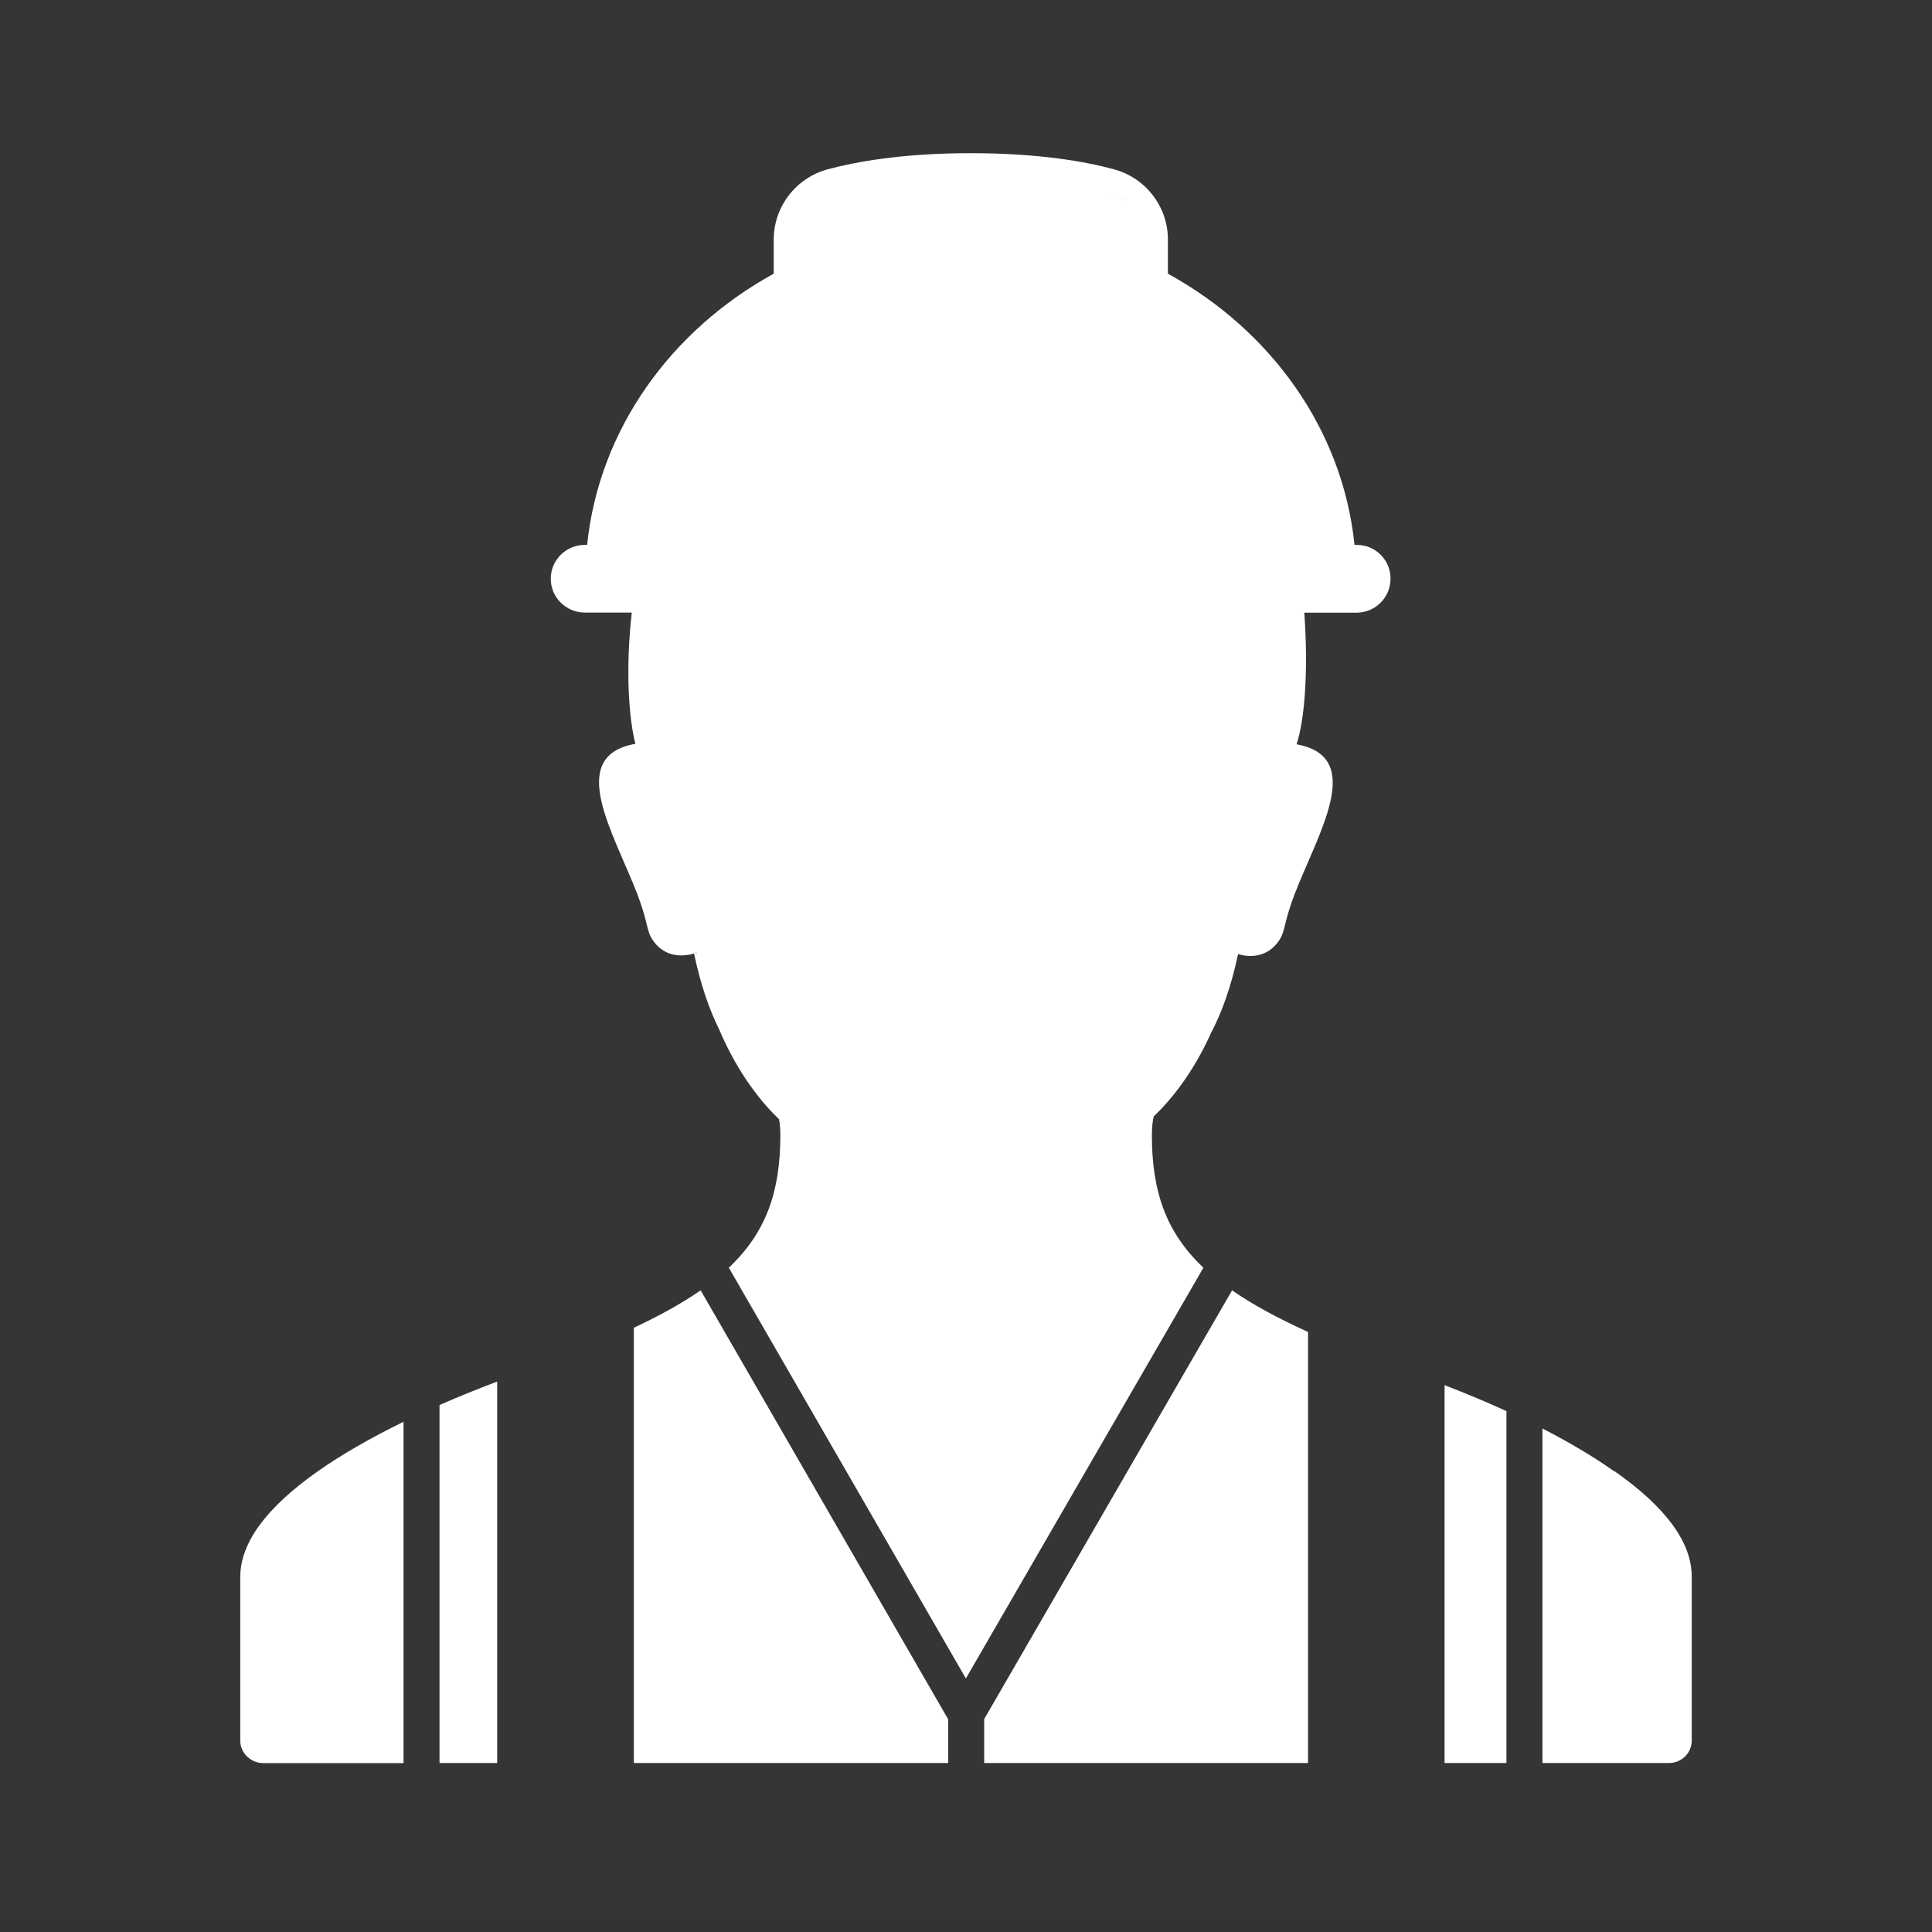
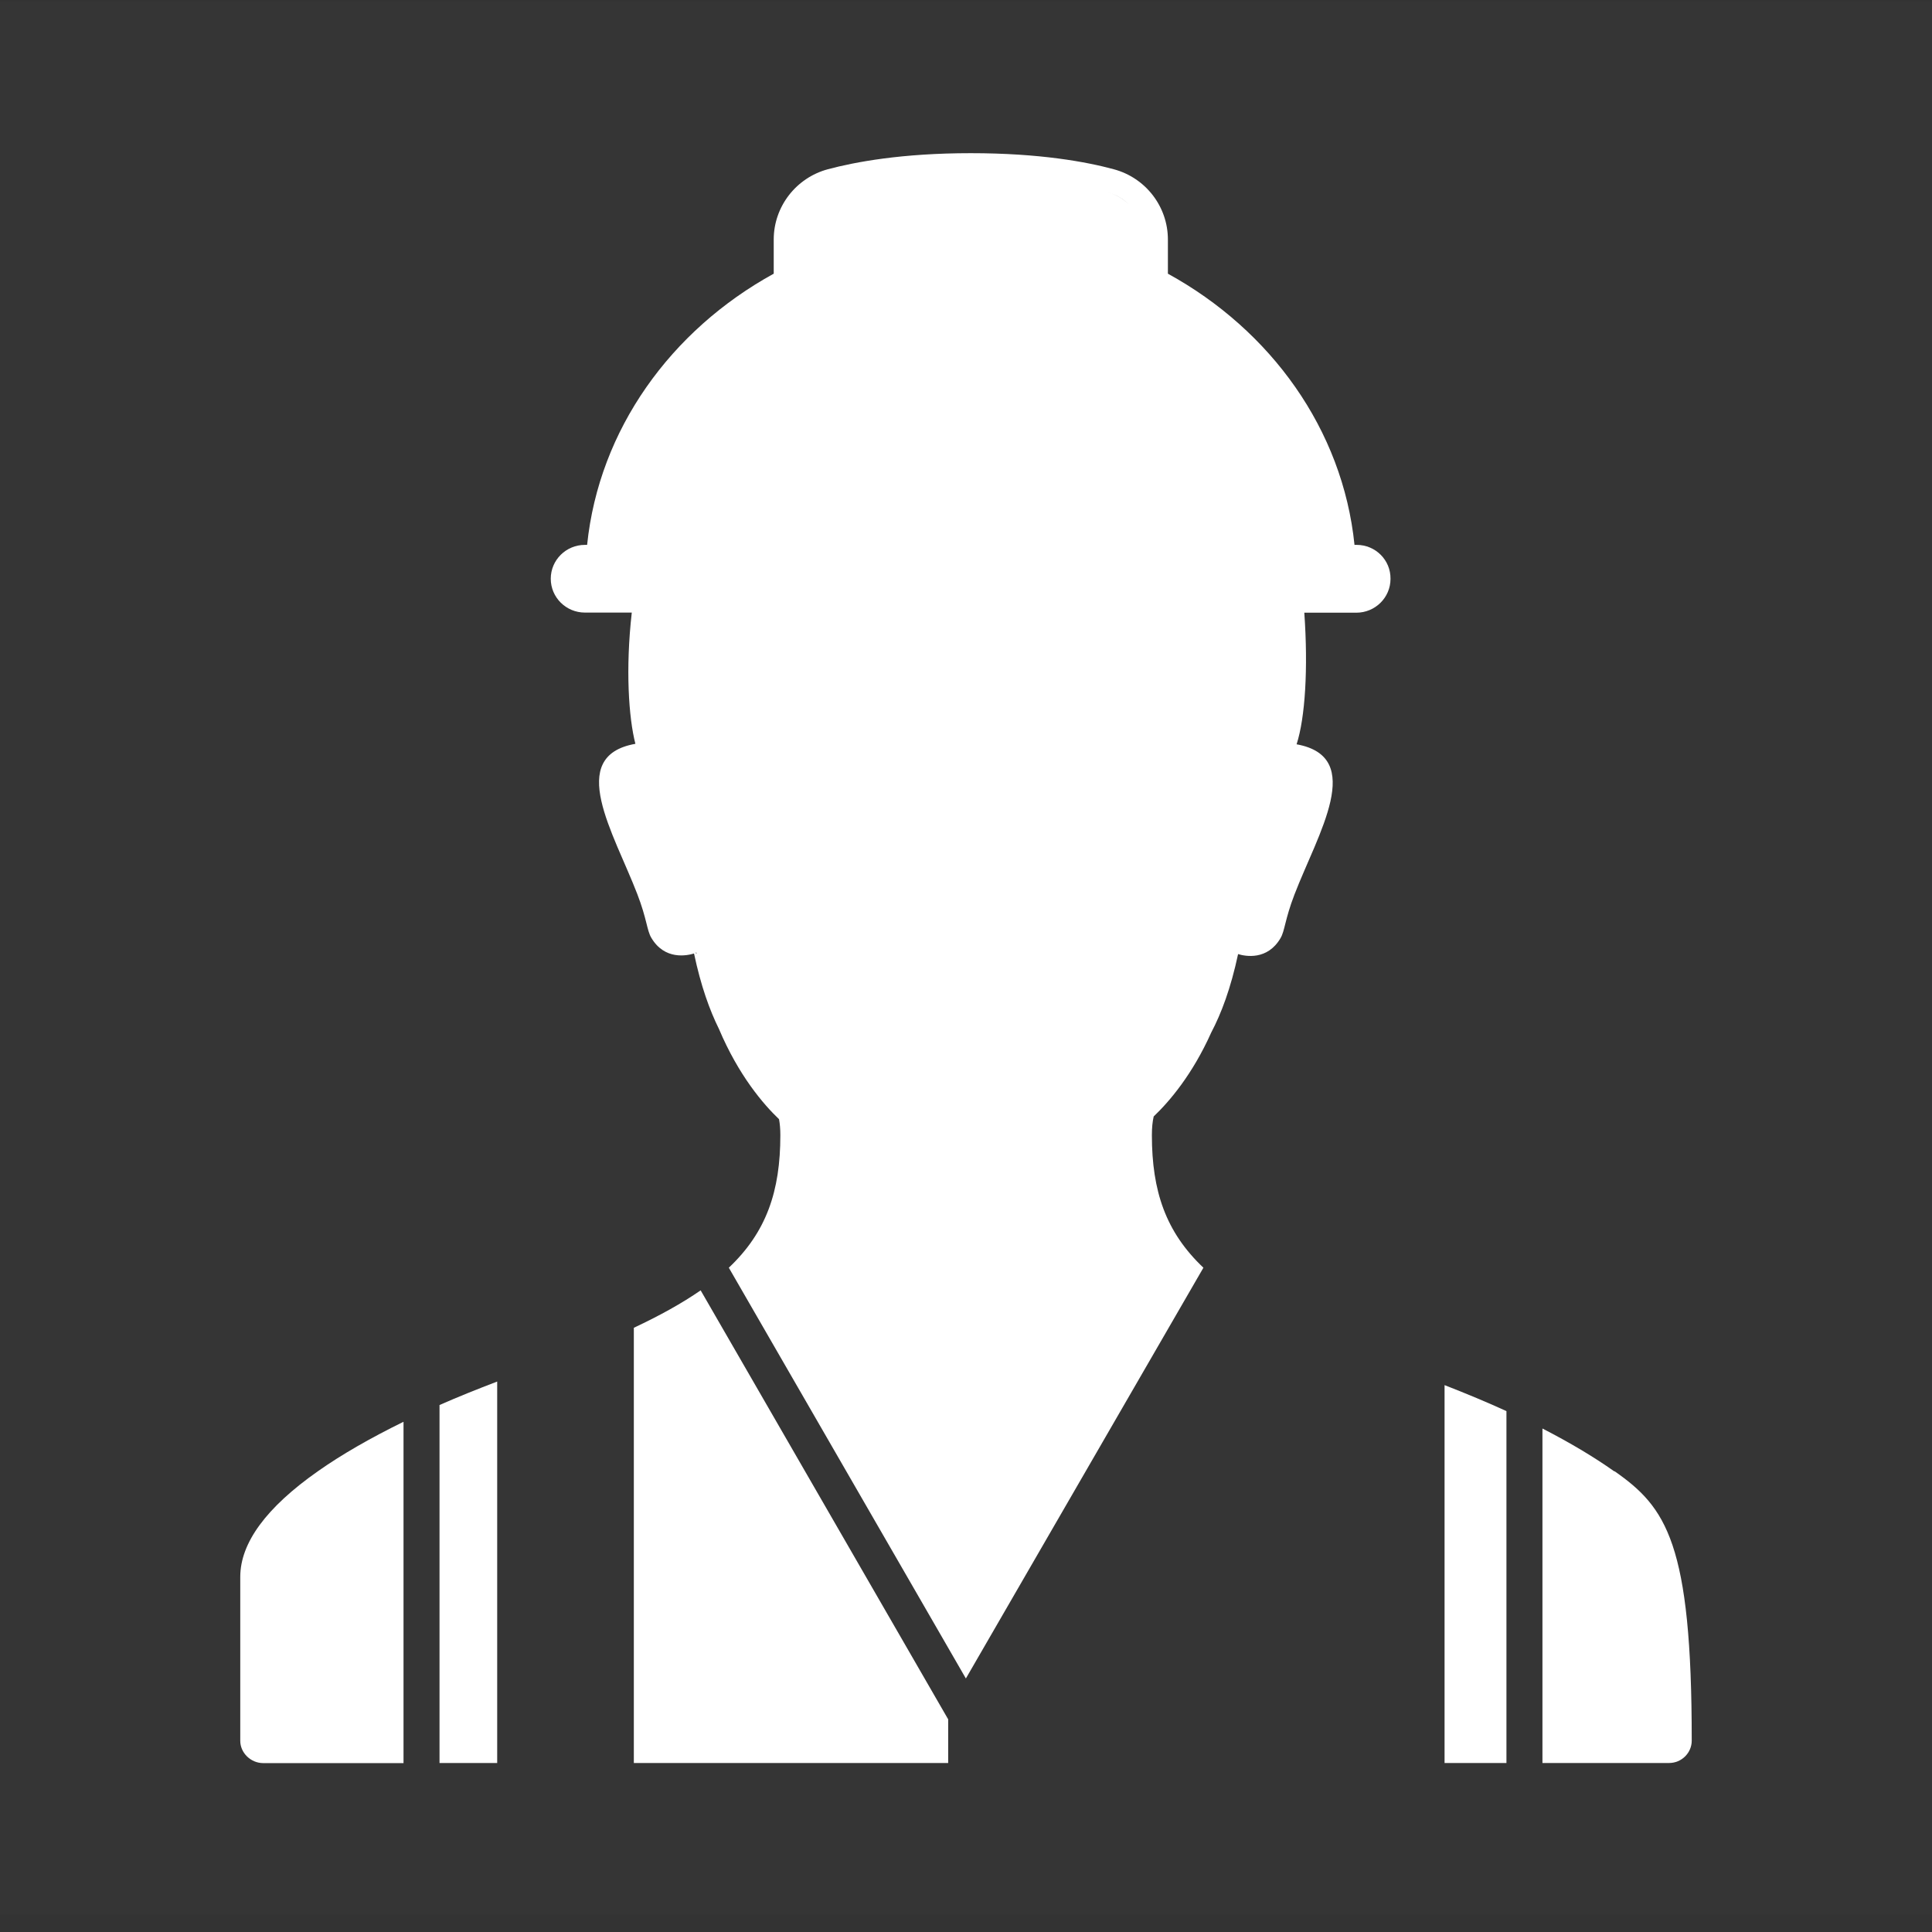
<svg xmlns="http://www.w3.org/2000/svg" width="300px" height="300px" viewBox="0 0 300 300" version="1.1">
  <rect x="0" y="0" width="300" height="300" fill="#333333" stroke="none" />
  <title>field-engineering-white</title>
  <g id="services-2022" stroke="none" stroke-width="1" fill="none" fill-rule="evenodd">
    <g id="field-engineering-white">
      <rect id="Rectangle" fill-opacity="0.01" fill="#D8D8D8" x="4.68958206e-13" y="0.267" width="300" height="297.03" />
      <g id="Group" transform="translate(36.953, 22.582)" fill="#FFFFFF" fill-rule="nonzero">
-         <path d="M115.869,251.175 L166.158,251.175 L166.158,184.244 C161.428,182.097 157.54,179.987 154.362,177.784 L115.869,244.363 L115.869,251.175 Z" id="Path" />
        <path d="M110.261,244.363 L71.844,177.784 C68.983,179.765 65.562,181.671 61.468,183.596 L61.468,251.175 L110.28,251.175 L110.28,244.363 L110.261,244.363 Z" id="Path" />
        <path d="M31.295,251.175 L40.25,251.175 L40.25,191.944 C37.109,193.147 34.099,194.35 31.295,195.59 L31.295,251.175 Z" id="Path" />
-         <path d="M213.773,205.882 L213.699,205.882 C210.539,203.642 206.8,201.421 202.557,199.237 L202.557,251.175 L222.223,251.175 C224.186,251.175 225.738,249.583 225.738,247.713 L225.738,222.263 C225.757,216.969 221.756,211.472 213.773,205.882 Z" id="Path" />
+         <path d="M213.773,205.882 L213.699,205.882 C210.539,203.642 206.8,201.421 202.557,199.237 L202.557,251.175 L222.223,251.175 C224.186,251.175 225.738,249.583 225.738,247.713 C225.757,216.969 221.756,211.472 213.773,205.882 Z" id="Path" />
        <path d="M173.711,62.026 L173.374,62.026 C171.542,44.108 160.381,28.69 144.397,19.916 L144.397,14.604 C144.397,9.514 140.958,5.035 136.004,3.702 C131.779,2.554 124.506,1.203 113.794,1.203 C103.082,1.203 95.81,2.573 91.585,3.702 C86.65,5.035 83.191,9.514 83.191,14.604 L83.191,19.916 C67.226,28.69 56.065,44.108 54.214,62.026 L53.878,62.026 C50.943,62.026 48.569,64.376 48.569,67.282 C48.569,70.188 50.943,72.539 53.878,72.539 L61.15,72.539 C60.159,81.294 60.664,88.864 61.711,92.918 C50.831,94.843 58.383,106.819 62.01,116.259 C63.506,120.146 63.487,121.867 64.179,123.033 C66.254,126.55 69.731,125.809 70.815,125.476 C71.881,130.529 73.246,134.287 74.685,137.193 C77.732,144.393 81.565,148.872 84.014,151.205 C84.145,151.908 84.219,152.722 84.219,153.685 C84.219,162.366 82.07,168.733 76.218,174.267 L113.028,238.051 L149.912,174.267 C144.061,168.733 141.911,162.366 141.911,153.685 C141.911,152.519 142.005,151.593 142.192,150.779 C144.641,148.447 148.211,144.263 151.128,137.748 C152.679,134.805 154.156,130.918 155.296,125.569 C156.437,125.92 159.839,126.568 161.877,123.107 C162.569,121.941 162.55,120.22 164.046,116.333 C167.672,106.893 175.206,94.954 164.382,92.992 C165.709,88.901 166.195,81.238 165.579,72.557 L173.655,72.557 C176.59,72.557 178.964,70.207 178.964,67.301 C179.001,64.376 176.627,62.026 173.711,62.026 Z M71.058,125.365 C71.133,125.347 71.171,125.328 71.171,125.328 C71.189,125.402 71.208,125.458 71.208,125.532 L71.058,125.365 Z M138.284,9.088 C137.387,8.255 136.284,7.607 135.031,7.274 C136.284,7.607 137.387,8.237 138.284,9.088 Z M86.949,14.604 C86.949,13.327 87.267,12.087 87.846,11.013 C87.267,12.087 86.949,13.327 86.949,14.604 L86.949,18.028 L86.949,14.604 Z" id="Shape" />
        <path d="M196.967,196.534 C193.976,195.165 190.779,193.832 187.358,192.499 L187.358,251.175 L196.967,251.175 L196.967,196.534 Z" id="Path" />
        <path d="M25.686,198.2 C20.564,200.718 16.096,203.272 12.395,205.882 C4.412,211.49 0.355,216.988 0.355,222.281 L0.355,247.732 C0.355,249.601 1.982,251.193 3.926,251.193 L25.705,251.193 L25.705,198.2 L25.686,198.2 Z" id="Path" />
      </g>
    </g>
  </g>
</svg>